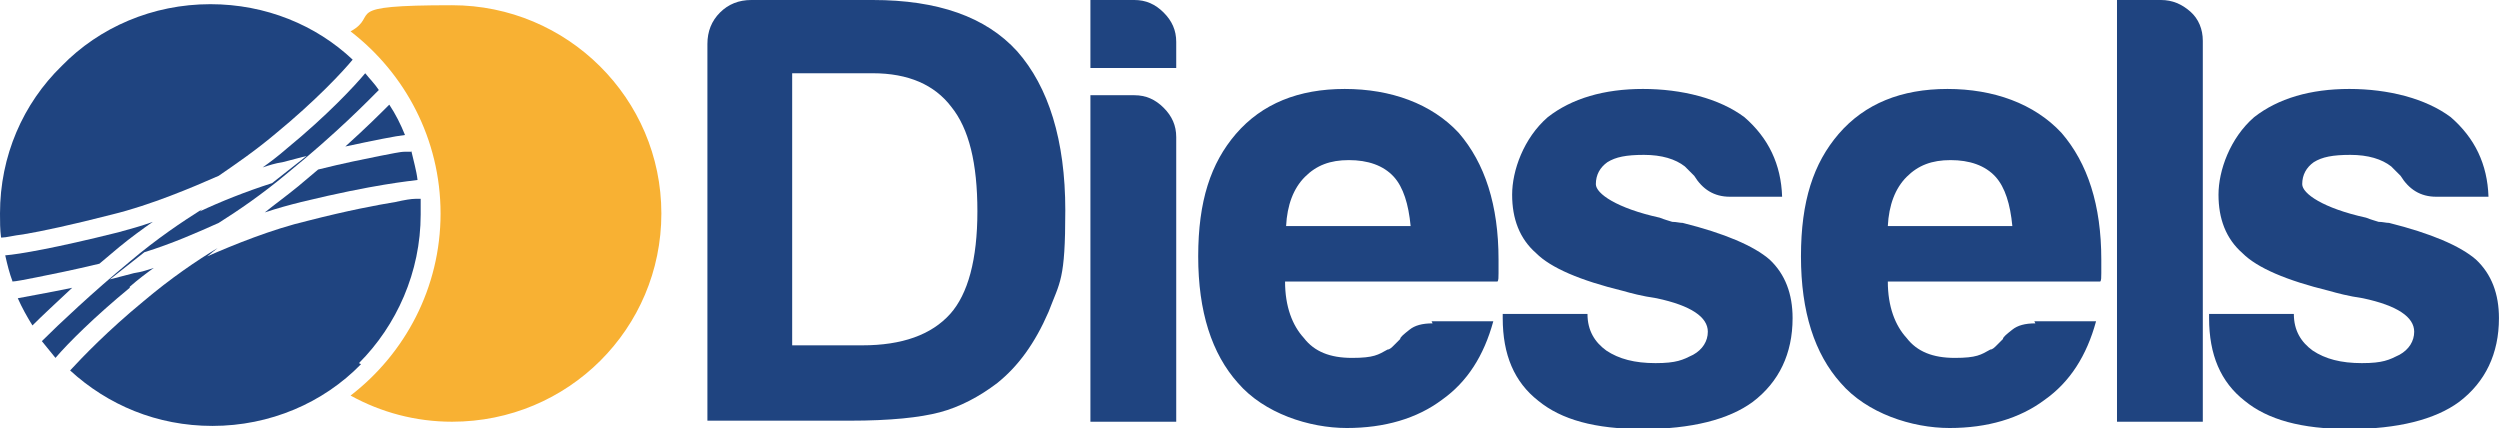
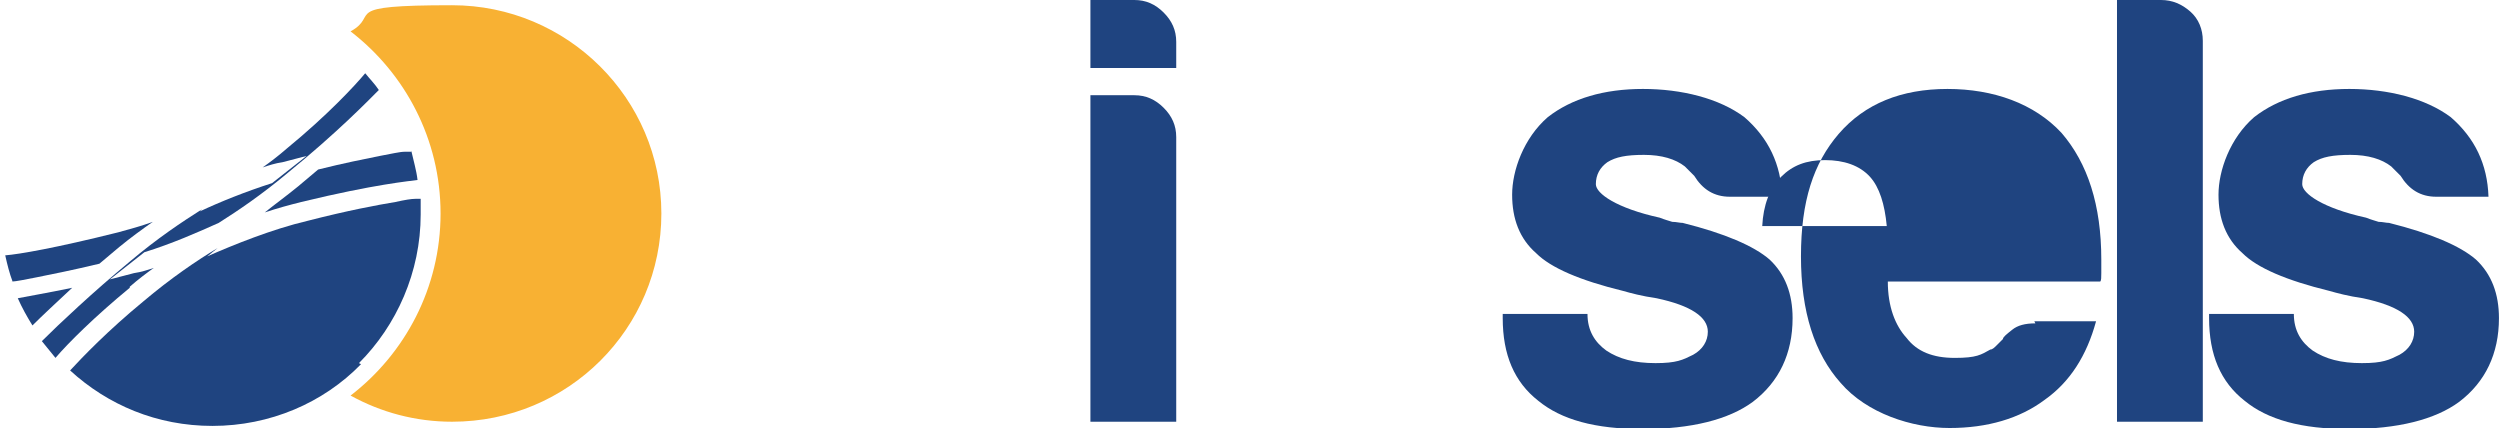
<svg xmlns="http://www.w3.org/2000/svg" id="Layer_2" viewBox="0 0 238.9 40.9">
  <g id="Layer_1-2">
-     <path d="M67.6,40.3V4.2c0-1.2.4-2.2,1.2-3s1.8-1.2,3-1.2h11.6c6.2,0,10.8,1.6,13.8,4.9,3,3.4,4.6,8.5,4.6,15.2s-.5,6.8-1.6,9.7c-1.3,3-2.9,5.2-4.9,6.8-1.7,1.3-3.6,2.3-5.5,2.8-1.9.5-4.7.8-8.6.8h-13.6ZM75.7,33h6.7c3.8,0,6.6-1,8.4-3,1.7-1.9,2.6-5.2,2.6-9.8s-.8-7.9-2.5-10c-1.6-2.1-4.1-3.2-7.5-3.2h-7.7v26Z" fill="#1f4480" />
    <path d="M104.2,0h4.2c1.1,0,2,.4,2.8,1.2.8.8,1.2,1.7,1.2,2.8v2.5h-8.2V0ZM104.2,9.1h4.2c1.1,0,2,.4,2.8,1.2.8.8,1.2,1.7,1.2,2.8v27.2h-8.2V9.1Z" fill="#1f4480" />
-     <path d="M136.8,30.7h5.9c-.9,3.3-2.5,5.8-4.9,7.5-2.4,1.8-5.5,2.7-9.1,2.7s-7.9-1.4-10.4-4.3c-2.5-2.8-3.8-6.8-3.8-12.1s1.2-8.9,3.6-11.7c2.5-2.9,6-4.3,10.4-4.3s8.3,1.4,10.9,4.2c2.5,2.9,3.8,6.9,3.8,12.1v1.3c0,.4,0,.7-.1.8h-20.3c0,2.4.7,4.2,1.8,5.4,1,1.3,2.5,1.9,4.6,1.9s2.5-.3,3.4-.8c.2,0,.4-.2.6-.4l.6-.6c0-.2.4-.5.9-.9.5-.4,1.2-.6,2.2-.6ZM122.8,21.6h12c-.2-2.1-.7-3.7-1.6-4.7-1-1.1-2.5-1.6-4.3-1.6s-3.1.5-4.2,1.6-1.7,2.7-1.8,4.7Z" fill="#1f4480" />
    <path d="M143.7,30h8c0,1.6.7,2.7,1.8,3.5,1.2.8,2.7,1.2,4.7,1.2s2.6-.3,3.6-.8c.9-.5,1.4-1.3,1.4-2.2,0-1.4-1.6-2.5-4.9-3.2-1.4-.2-2.5-.5-3.2-.7-4.1-1-6.9-2.2-8.3-3.6-1.6-1.4-2.3-3.3-2.3-5.6s1.1-5.4,3.4-7.4c2.3-1.8,5.4-2.7,9.1-2.7s7.3.9,9.7,2.7c2.3,2,3.5,4.5,3.6,7.6h-5c-1.5,0-2.6-.7-3.4-2-.3-.3-.6-.6-.9-.9-.9-.7-2.2-1.1-3.9-1.1s-2.7.2-3.5.7c-.7.5-1.1,1.2-1.1,2.1s2,2.3,6.1,3.2c.5.2.9.3,1.2.4.4,0,.7.1,1,.1,4,1,6.8,2.2,8.3,3.5,1.5,1.4,2.2,3.3,2.2,5.6,0,3.4-1.3,6.1-3.8,8-2.3,1.7-5.9,2.6-10.5,2.6s-7.8-.9-10-2.7c-2.3-1.8-3.4-4.4-3.4-7.9v-.4Z" fill="#1f4480" />
-     <path d="M194.4,30.7h5.9c-.9,3.3-2.5,5.8-4.9,7.5-2.4,1.8-5.5,2.7-9.1,2.7s-7.9-1.4-10.4-4.3c-2.5-2.8-3.8-6.8-3.8-12.1s1.2-8.9,3.6-11.7c2.5-2.9,6-4.3,10.4-4.3s8.3,1.4,10.9,4.2c2.5,2.9,3.8,6.9,3.8,12.1v1.3c0,.4,0,.7-.1.8h-20.3c0,2.4.7,4.2,1.8,5.4,1,1.3,2.5,1.9,4.6,1.9s2.5-.3,3.4-.8c.2,0,.4-.2.6-.4.2-.2.4-.4.6-.6,0-.2.4-.5.9-.9.5-.4,1.2-.6,2.2-.6ZM180.3,21.6h12c-.2-2.1-.7-3.7-1.6-4.7-1-1.1-2.5-1.6-4.3-1.6s-3.1.5-4.2,1.6c-1.1,1.1-1.7,2.7-1.8,4.7Z" fill="#1f4480" />
+     <path d="M194.4,30.7h5.9c-.9,3.3-2.5,5.8-4.9,7.5-2.4,1.8-5.5,2.7-9.1,2.7s-7.9-1.4-10.4-4.3c-2.5-2.8-3.8-6.8-3.8-12.1s1.2-8.9,3.6-11.7c2.5-2.9,6-4.3,10.4-4.3s8.3,1.4,10.9,4.2c2.5,2.9,3.8,6.9,3.8,12.1v1.3c0,.4,0,.7-.1.8h-20.3c0,2.4.7,4.2,1.8,5.4,1,1.3,2.5,1.9,4.6,1.9s2.5-.3,3.4-.8c.2,0,.4-.2.6-.4.2-.2.4-.4.6-.6,0-.2.4-.5.9-.9.5-.4,1.2-.6,2.2-.6ZM180.3,21.6c-.2-2.1-.7-3.7-1.6-4.7-1-1.1-2.5-1.6-4.3-1.6s-3.1.5-4.2,1.6c-1.1,1.1-1.7,2.7-1.8,4.7Z" fill="#1f4480" />
    <path d="M202.3,0h4.2c1.1,0,2,.4,2.8,1.1.8.7,1.2,1.7,1.2,2.8v36.4h-8.2V0Z" fill="#1f4480" />
    <path d="M211.2,30h8c0,1.6.7,2.7,1.8,3.5,1.2.8,2.7,1.2,4.7,1.2s2.6-.3,3.6-.8c.9-.5,1.4-1.3,1.4-2.2,0-1.4-1.6-2.5-4.9-3.2-1.4-.2-2.5-.5-3.2-.7-4.1-1-6.9-2.2-8.3-3.6-1.6-1.4-2.3-3.3-2.3-5.6s1.1-5.4,3.4-7.4c2.3-1.8,5.4-2.7,9.1-2.7s7.3.9,9.7,2.7c2.3,2,3.5,4.5,3.6,7.6h-5c-1.5,0-2.6-.7-3.4-2-.3-.3-.6-.6-.9-.9-.9-.7-2.2-1.1-3.9-1.1s-2.7.2-3.5.7c-.7.5-1.1,1.2-1.1,2.1s2,2.3,6.1,3.2c.5.2.9.3,1.2.4.4,0,.7.1,1,.1,4,1,6.8,2.2,8.3,3.5,1.5,1.4,2.2,3.3,2.2,5.6,0,3.4-1.3,6.1-3.8,8-2.3,1.7-5.9,2.6-10.5,2.6s-7.8-.9-10-2.7c-2.3-1.8-3.4-4.4-3.4-7.9v-.4Z" fill="#1f4480" />
    <path d="M42.1,20.4c0,7.1-3.4,13.4-8.6,17.4,2.9,1.6,6.2,2.5,9.7,2.5,11.1,0,20-8.9,20-19.9S54.2.5,43.2.5s-6.8.9-9.7,2.5c5.2,4,8.6,10.3,8.6,17.4Z" fill="#f8b133" />
    <path d="M1.1,26.9c.5,0,1.3-.2,2.4-.4,1.5-.3,3.5-.7,6-1.3.6-.5,1.2-1,1.9-1.6h0c1.1-.9,2.2-1.7,3.2-2.4-1.1.4-2.2.7-3.3,1-6,1.5-9.5,2.1-10.8,2.2.2.9.4,1.7.7,2.5,0,0,0,0,0,0Z" fill="#1f4480" />
    <path d="M12.4,27.4c.8-.7,1.6-1.3,2.3-1.8-.6.2-1.2.4-1.9.5-.8.2-1.5.4-2.3.6l3.3-2.6c2.6-.8,5.1-1.9,7.1-2.8,1.9-1.2,4.1-2.7,6.5-4.7,4.9-4,7.7-6.9,8.8-8-.4-.6-.9-1.1-1.3-1.6-1,1.2-3.6,4-7.5,7.2h0c-.8.7-1.6,1.3-2.3,1.8.6-.2,1.2-.4,1.9-.5.8-.2,1.5-.4,2.3-.6l-3.3,2.6c-2.5.8-5,1.8-6.9,2.7l.2-.2c-1.9,1.2-4.3,2.8-6.9,5-3.5,2.9-6.8,6-8.4,7.6.4.5.9,1.1,1.3,1.6,1.2-1.4,3.7-3.9,7.1-6.7Z" fill="#1f4480" />
-     <path d="M.1,22.7s0,0,.1,0c.4,0,1.1-.2,2-.3,1.8-.3,4.6-.9,8.5-1.9,3.7-.9,7.7-2.6,10.2-3.7,1.6-1.1,3.5-2.4,5.4-4h0c3.9-3.2,6.5-6,7.4-7.1C30.2,2.4,25.4.4,20.1.4c-5.5,0-10.6,2.2-14.2,5.9C2.2,9.9,0,14.9,0,20.4c0,.8,0,1.5.1,2.3Z" fill="#1f4480" />
    <path d="M6.9,27.5c-2.4.5-4.2.8-5.2,1,.4.9.9,1.8,1.4,2.6.9-.9,2.3-2.2,3.8-3.6Z" fill="#1f4480" />
    <path d="M34.3,34.7c3.6-3.6,5.9-8.7,5.9-14.2,0-.5,0-1,0-1.5h0c0,0-.2,0-.5,0-.4,0-1,.1-1.9.3-1.8.3-4.5.8-8.4,1.8-3.4.8-7.1,2.3-9.6,3.4l1-.8c-2,1.2-4.5,2.9-7.1,5.1-3.4,2.8-5.8,5.3-7,6.6,3.6,3.3,8.3,5.3,13.6,5.3,5.5,0,10.6-2.2,14.2-5.9Z" fill="#1f4480" />
    <path d="M39.3,14.5c-.1,0-.3,0-.6,0-.5,0-1.3.2-2.4.4-1.5.3-3.5.7-5.9,1.3-.6.5-1.2,1-1.9,1.6-1.1.9-2.2,1.7-3.2,2.5,1.2-.4,2.3-.7,3.5-1,7-1.7,10.4-2,11.1-2.1-.1-.9-.4-1.9-.6-2.8Z" fill="#1f4480" />
-     <path d="M33,14c2.8-.6,4.8-1,5.7-1.1-.4-1-.9-2-1.5-2.9-.8.8-2.2,2.2-4.2,4Z" fill="#1f4480" />
  </g>
</svg>